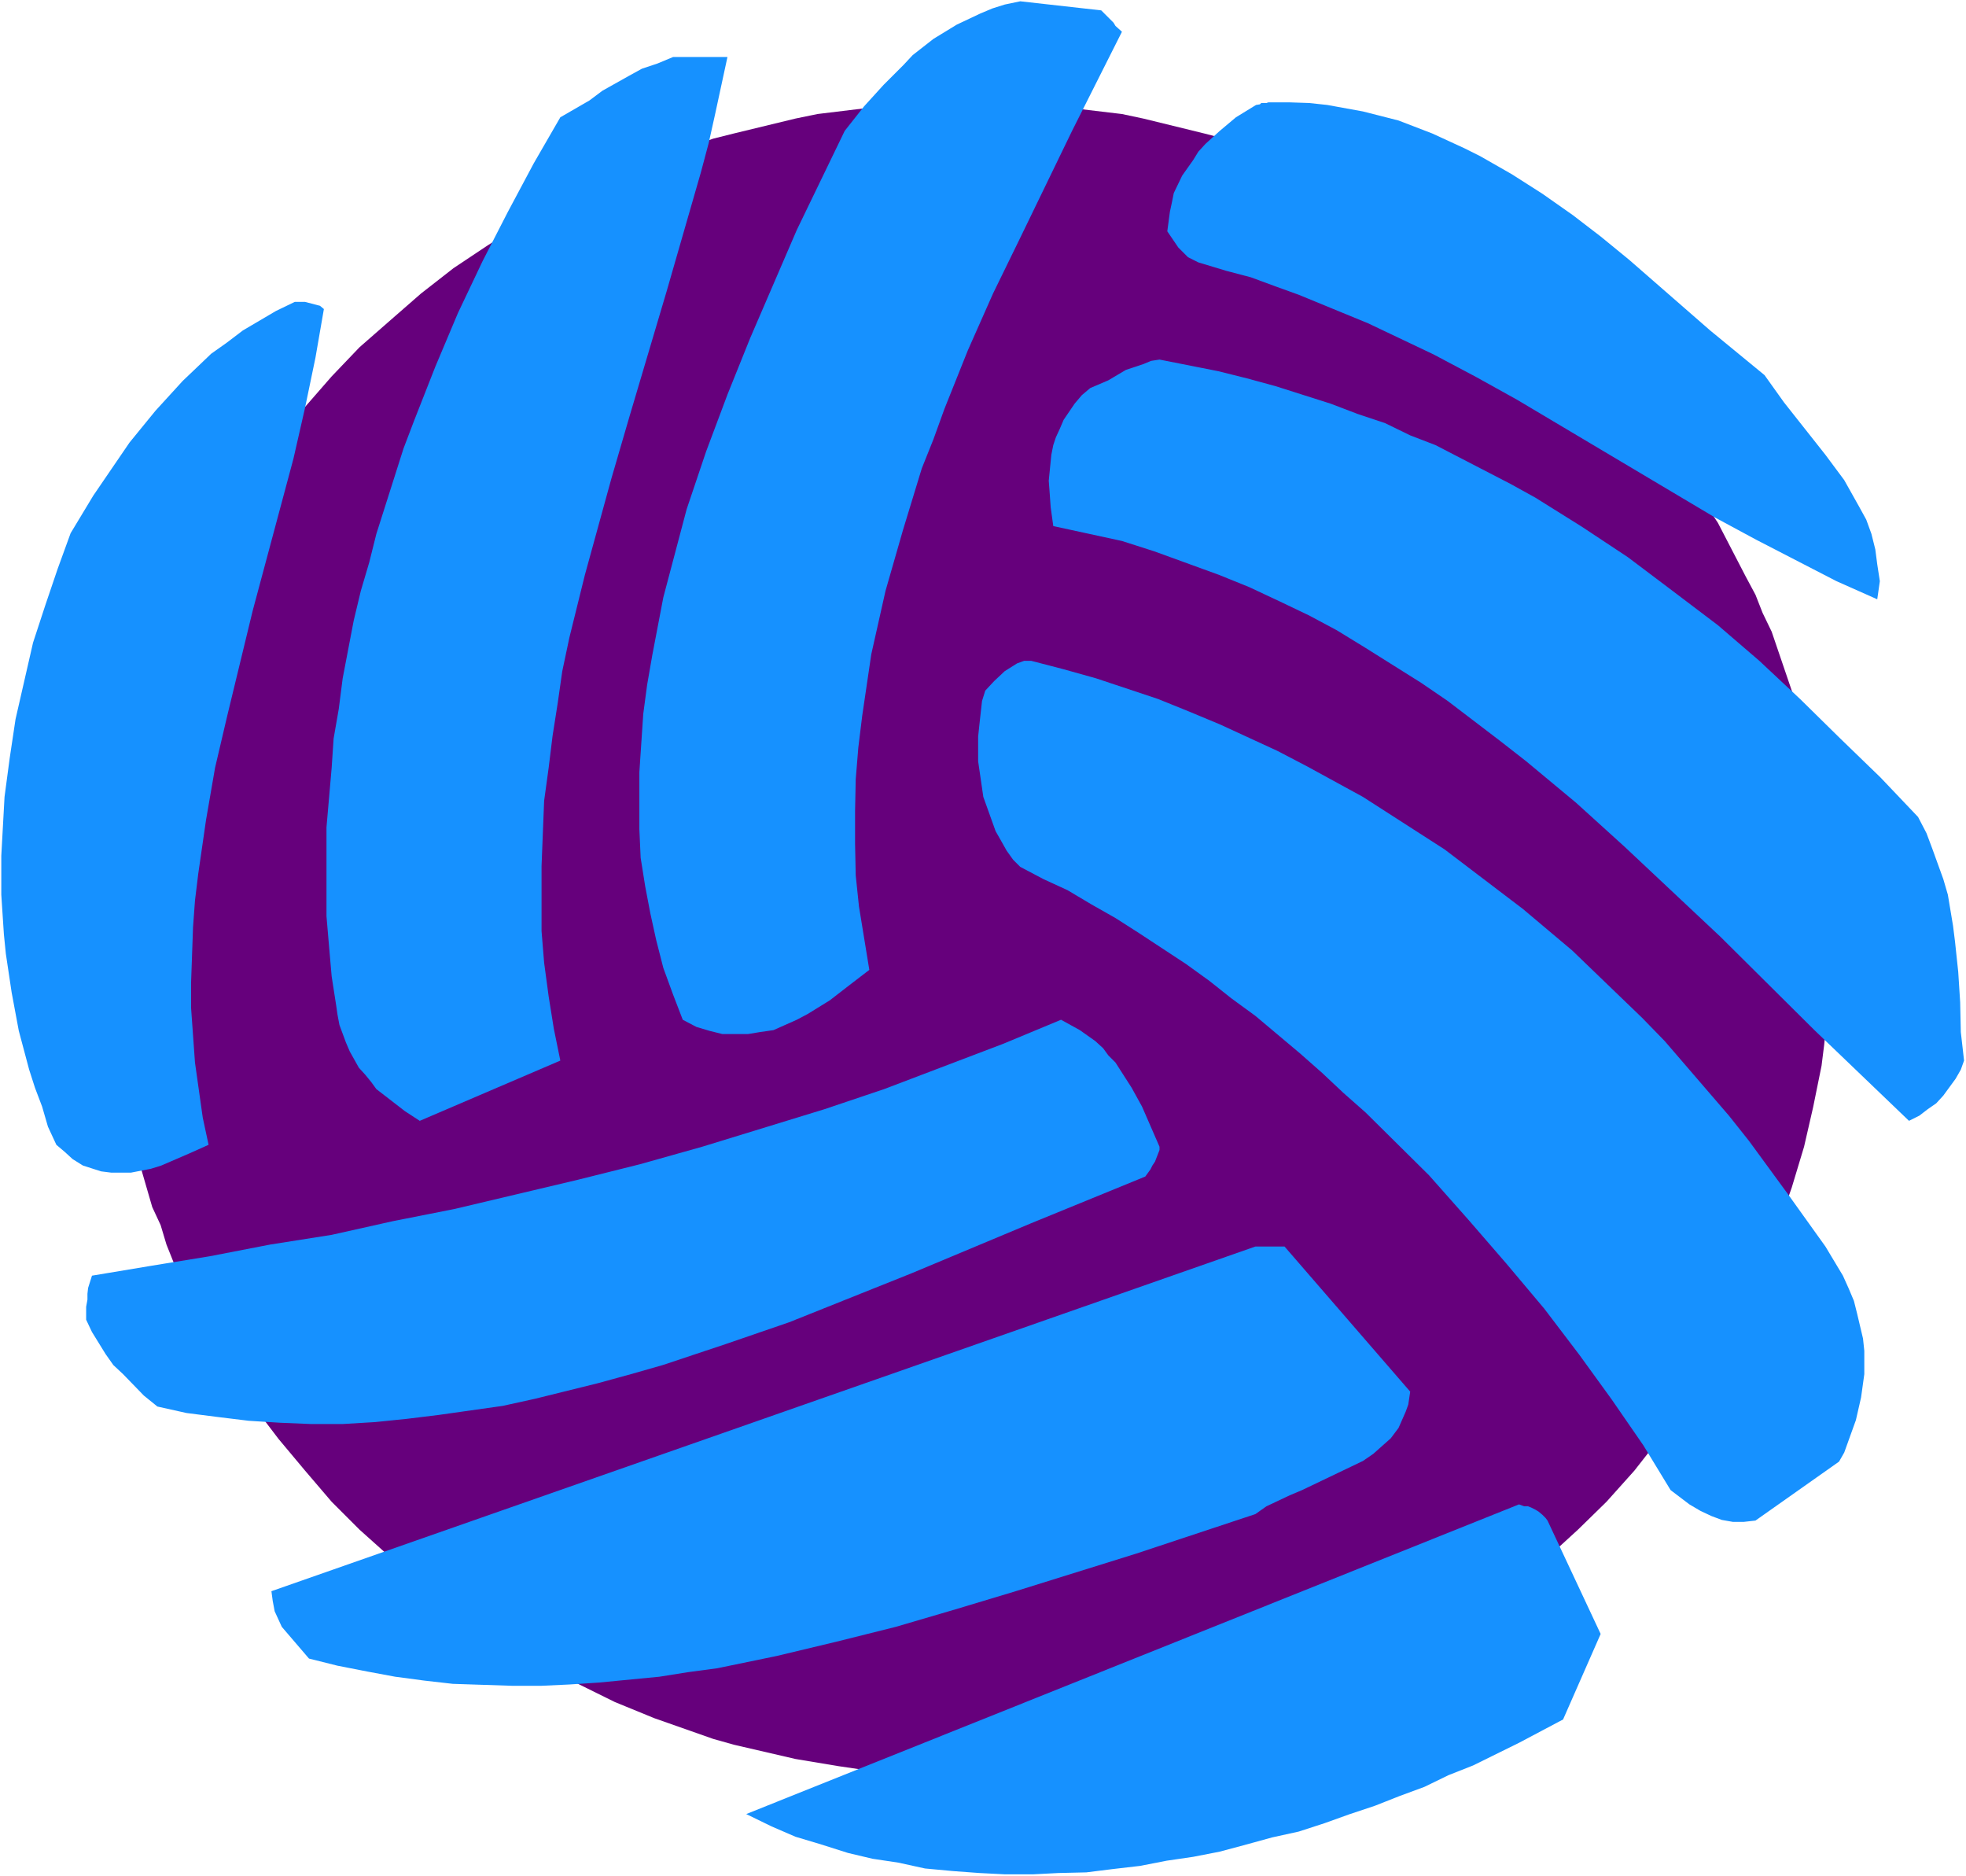
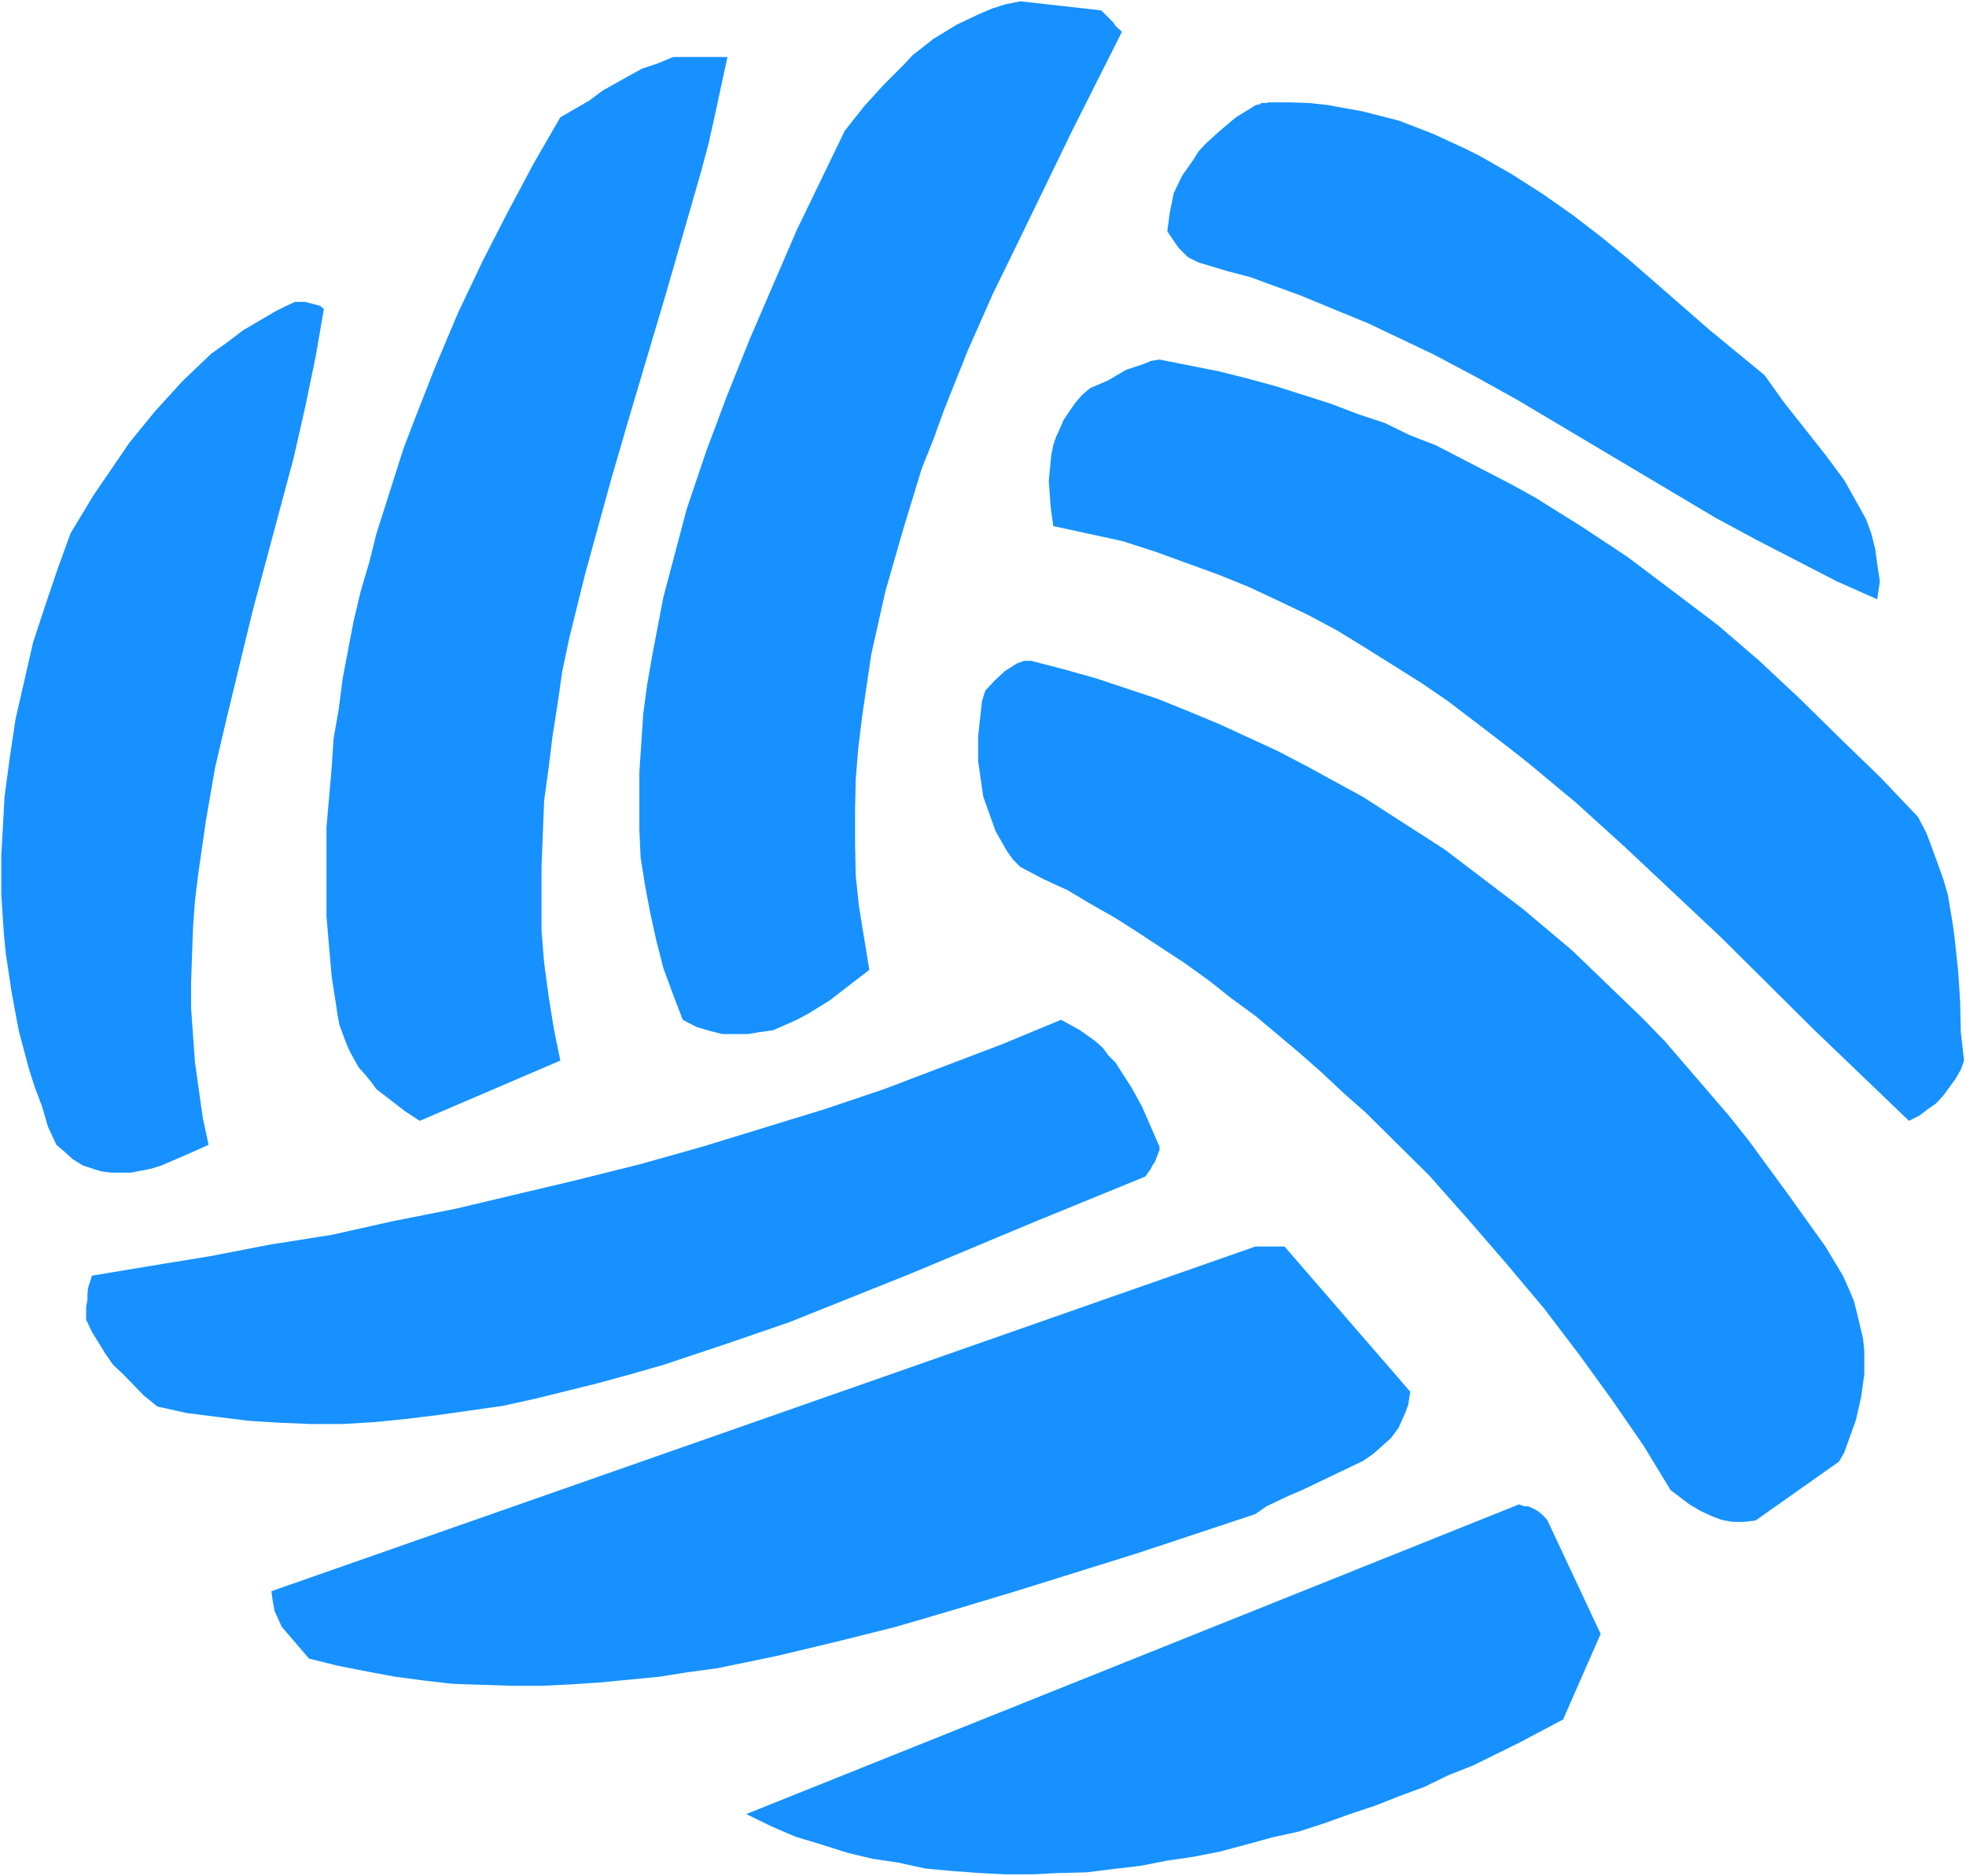
<svg xmlns="http://www.w3.org/2000/svg" fill-rule="evenodd" height="467.96" preserveAspectRatio="none" stroke-linecap="round" viewBox="0 0 3035 2896" width="490.455">
  <style>.pen1{stroke:none}</style>
  <path class="pen1" style="fill:#fff" d="M0 2896h3035V0H0v2896z" />
-   <path class="pen1" style="fill:#66007c" d="M1496 158h35l67 3 33 3 101 12 33 7 94 23 31 8 93 33 30 11 30 14 28 11 30 16 28 14 56 32 55 33 51 36 51 39 47 41 47 42 44 45 43 47 19 23 20 27 19 24 53 78 18 27 43 83 15 28 11 28 14 29 31 91 19 60 14 63 13 64 4 32 10 97 2 33v68l-2 33-10 97-4 32-13 64-14 61-19 63-31 88-14 30-11 28-15 29-43 83-35 54-36 51-58 74-43 48-44 43-47 43-47 41-51 39-51 36-82 51-29 14-28 14-30 14-28 14-60 25-93 32-31 9-94 22-66 11-35 5-66 6-67 3h-70l-67-3-66-6-34-5-66-11-95-22-32-9-91-32-61-25-85-42-28-14-82-51-54-36-50-39-47-41-48-43-43-43-41-48-41-49-19-25-36-51-33-54-30-55-16-28-27-57-12-30-9-30-13-28-27-93-15-61-7-31-6-33-8-63-3-33-3-66v-68l3-66 3-31 8-65 13-64 15-63 27-90 13-31 9-30 12-29 27-56 16-30 30-53 17-27 35-53 17-25 19-24 20-27 21-23 41-47 43-45 48-42 47-41 50-39 54-36 53-33 57-32 28-14 28-16 29-11 31-14 30-11 91-33 32-8 95-23 34-7 99-12 33-3 67-3h35z" />
  <path class="pen1" d="m1575 2 125 14 19 19 3 5 10 9-77 153-80 165-42 86-39 88-36 90-17 47-18 45-29 95-27 94-22 98-14 95-6 49-4 49-1 49v50l1 49 5 48 8 49 8 49-30 23-31 24-34 21-17 9-36 16-21 3-18 3h-40l-20-5-20-6-21-11-15-39-15-41-11-43-9-41-8-42-7-44-2-44v-88l6-90 6-45 8-46 17-89 36-136 30-89 33-88 35-87 72-167 74-153 30-38 30-33 31-31 14-15 32-25 36-22 36-17 19-8 19-6 24-5zm-536 86h84l-19 88-10 45-12 45-53 184-57 192-28 96-41 149-24 97-11 52-7 49-8 51-6 49-7 51-4 101v100l4 49 7 52 8 50 10 49-217 93-23-15-22-17-22-17-8-11-9-11-10-11-14-25-6-14-10-27-3-16-2-14-7-45-4-46-4-47v-137l8-92 3-45 8-46 6-47 17-89 11-46 13-44 11-44 28-88 14-44 16-42 33-84 35-83 38-80 39-76 40-75 41-71 45-26 20-15 41-23 20-11 24-8 24-10zm921 70h31l30 1 28 3 55 10 55 14 52 20 50 23 24 12 49 28 47 30 47 33 43 33 44 36 125 109 84 69 30 42 64 81 29 39 23 41 11 20 8 22 6 24 3 23 4 26-4 28-63-28-62-32-62-32-63-34-306-182-63-35-66-35-101-48-107-44-36-13-38-14-38-10-43-13-8-4-8-4-15-15-17-25 2-15 2-15 3-14 3-15 13-27 17-24 8-13 11-12 22-20 25-21 31-19 6-1 2-2h8l3-1h2zM455 466h16l23 6 6 5-13 75-16 77-18 79-63 235-39 161-19 81-14 81-12 83-5 41-3 41-3 85v40l6 84 12 85 9 42-29 13-44 19-16 5-31 6h-30l-16-2-28-9-16-10-12-11-13-11-13-28-9-31-11-29-9-28-16-60-11-59-9-60-3-30-4-61v-60l5-91 8-60 9-60 27-118 19-58 19-56 20-55 35-58 56-82 40-49 42-46 21-20 23-22 24-17 25-19 51-30 29-14zm1335 89 91 18 44 11 44 12 85 27 42 16 42 14 39 19 39 15 116 60 38 21 72 45 71 47 69 52 70 53 64 55 63 59 61 60 63 61 58 61 13 25 9 24 17 47 7 24 8 48 3 24 5 47 3 47 1 46 5 44-5 14-8 14-19 26-11 12-13 9-13 10-16 8-146-140-145-144-148-139-75-68-77-64-41-32-80-61-41-28-86-54-44-27-43-23-46-22-47-22-47-19-99-36-50-16-106-23-4-29-2-28-1-13 4-40 3-15 4-12 6-13 6-14 17-25 11-13 13-11 28-12 27-16 27-9 12-5 13-2zm-198 465 50 13 50 14 96 32 47 19 48 20 89 41 46 24 86 47 126 81 121 92 76 64 108 104 35 36 99 115 31 39 60 82 58 81 27 45 9 20 8 19 5 20 9 38 2 19v36l-5 36-8 35-18 50-8 14-129 91-18 2h-17l-17-3-16-6-17-8-17-10-29-22-42-69-49-71-50-69-54-71-58-69-58-67-62-70-98-97-34-30-33-31-34-30-69-58-37-27-34-27-36-26-73-48-36-23-37-21-37-22-37-17-36-19-11-11-10-14-9-16-8-14-19-53-8-55v-38l2-19 4-36 5-16 14-15 16-15 19-12 11-4h11zm46 554 29 16 24 17 12 11 8 11 11 11 25 39 16 29 27 62v5l-7 18-4 6-3 6-8 11-176 72-184 77-190 76-96 33-99 33-49 14-51 14-97 24-50 11-99 14-49 6-49 5-50 3h-49l-48-2-48-3-49-6-47-6-45-10-21-17-32-33-15-14-12-17-21-34-9-19v-20l2-11v-9l1-9 6-19 90-15 92-15 93-18 95-15 94-21 96-19 190-45 96-24 96-27 189-58 92-31 184-70 89-37zm300 350h45l194 224-3 20-4 11-11 25-12 16-27 24-16 11-94 45-19 8-36 17-17 12-184 61-186 58-93 28-92 27-92 23-92 22-92 19-45 6-44 7-93 9-46 3-43 2h-46l-91-3-44-5-45-6-43-8-46-9-44-11-42-49-11-24-3-16-2-15 1519-532zm407 398 8 3h6l5 2 6 3 5 3 6 5 5 5 3 4 82 175-58 132-68 36-71 35-38 15-37 18-38 14-38 15-39 13-39 14-40 13-41 9-40 11-41 11-41 8-41 6-41 8-43 5-40 5-43 1-39 2h-44l-39-2-41-3-43-4-41-9-40-6-38-9-41-13-40-12-37-16-39-19 1193-478z" style="fill:#1691ff" />
</svg>